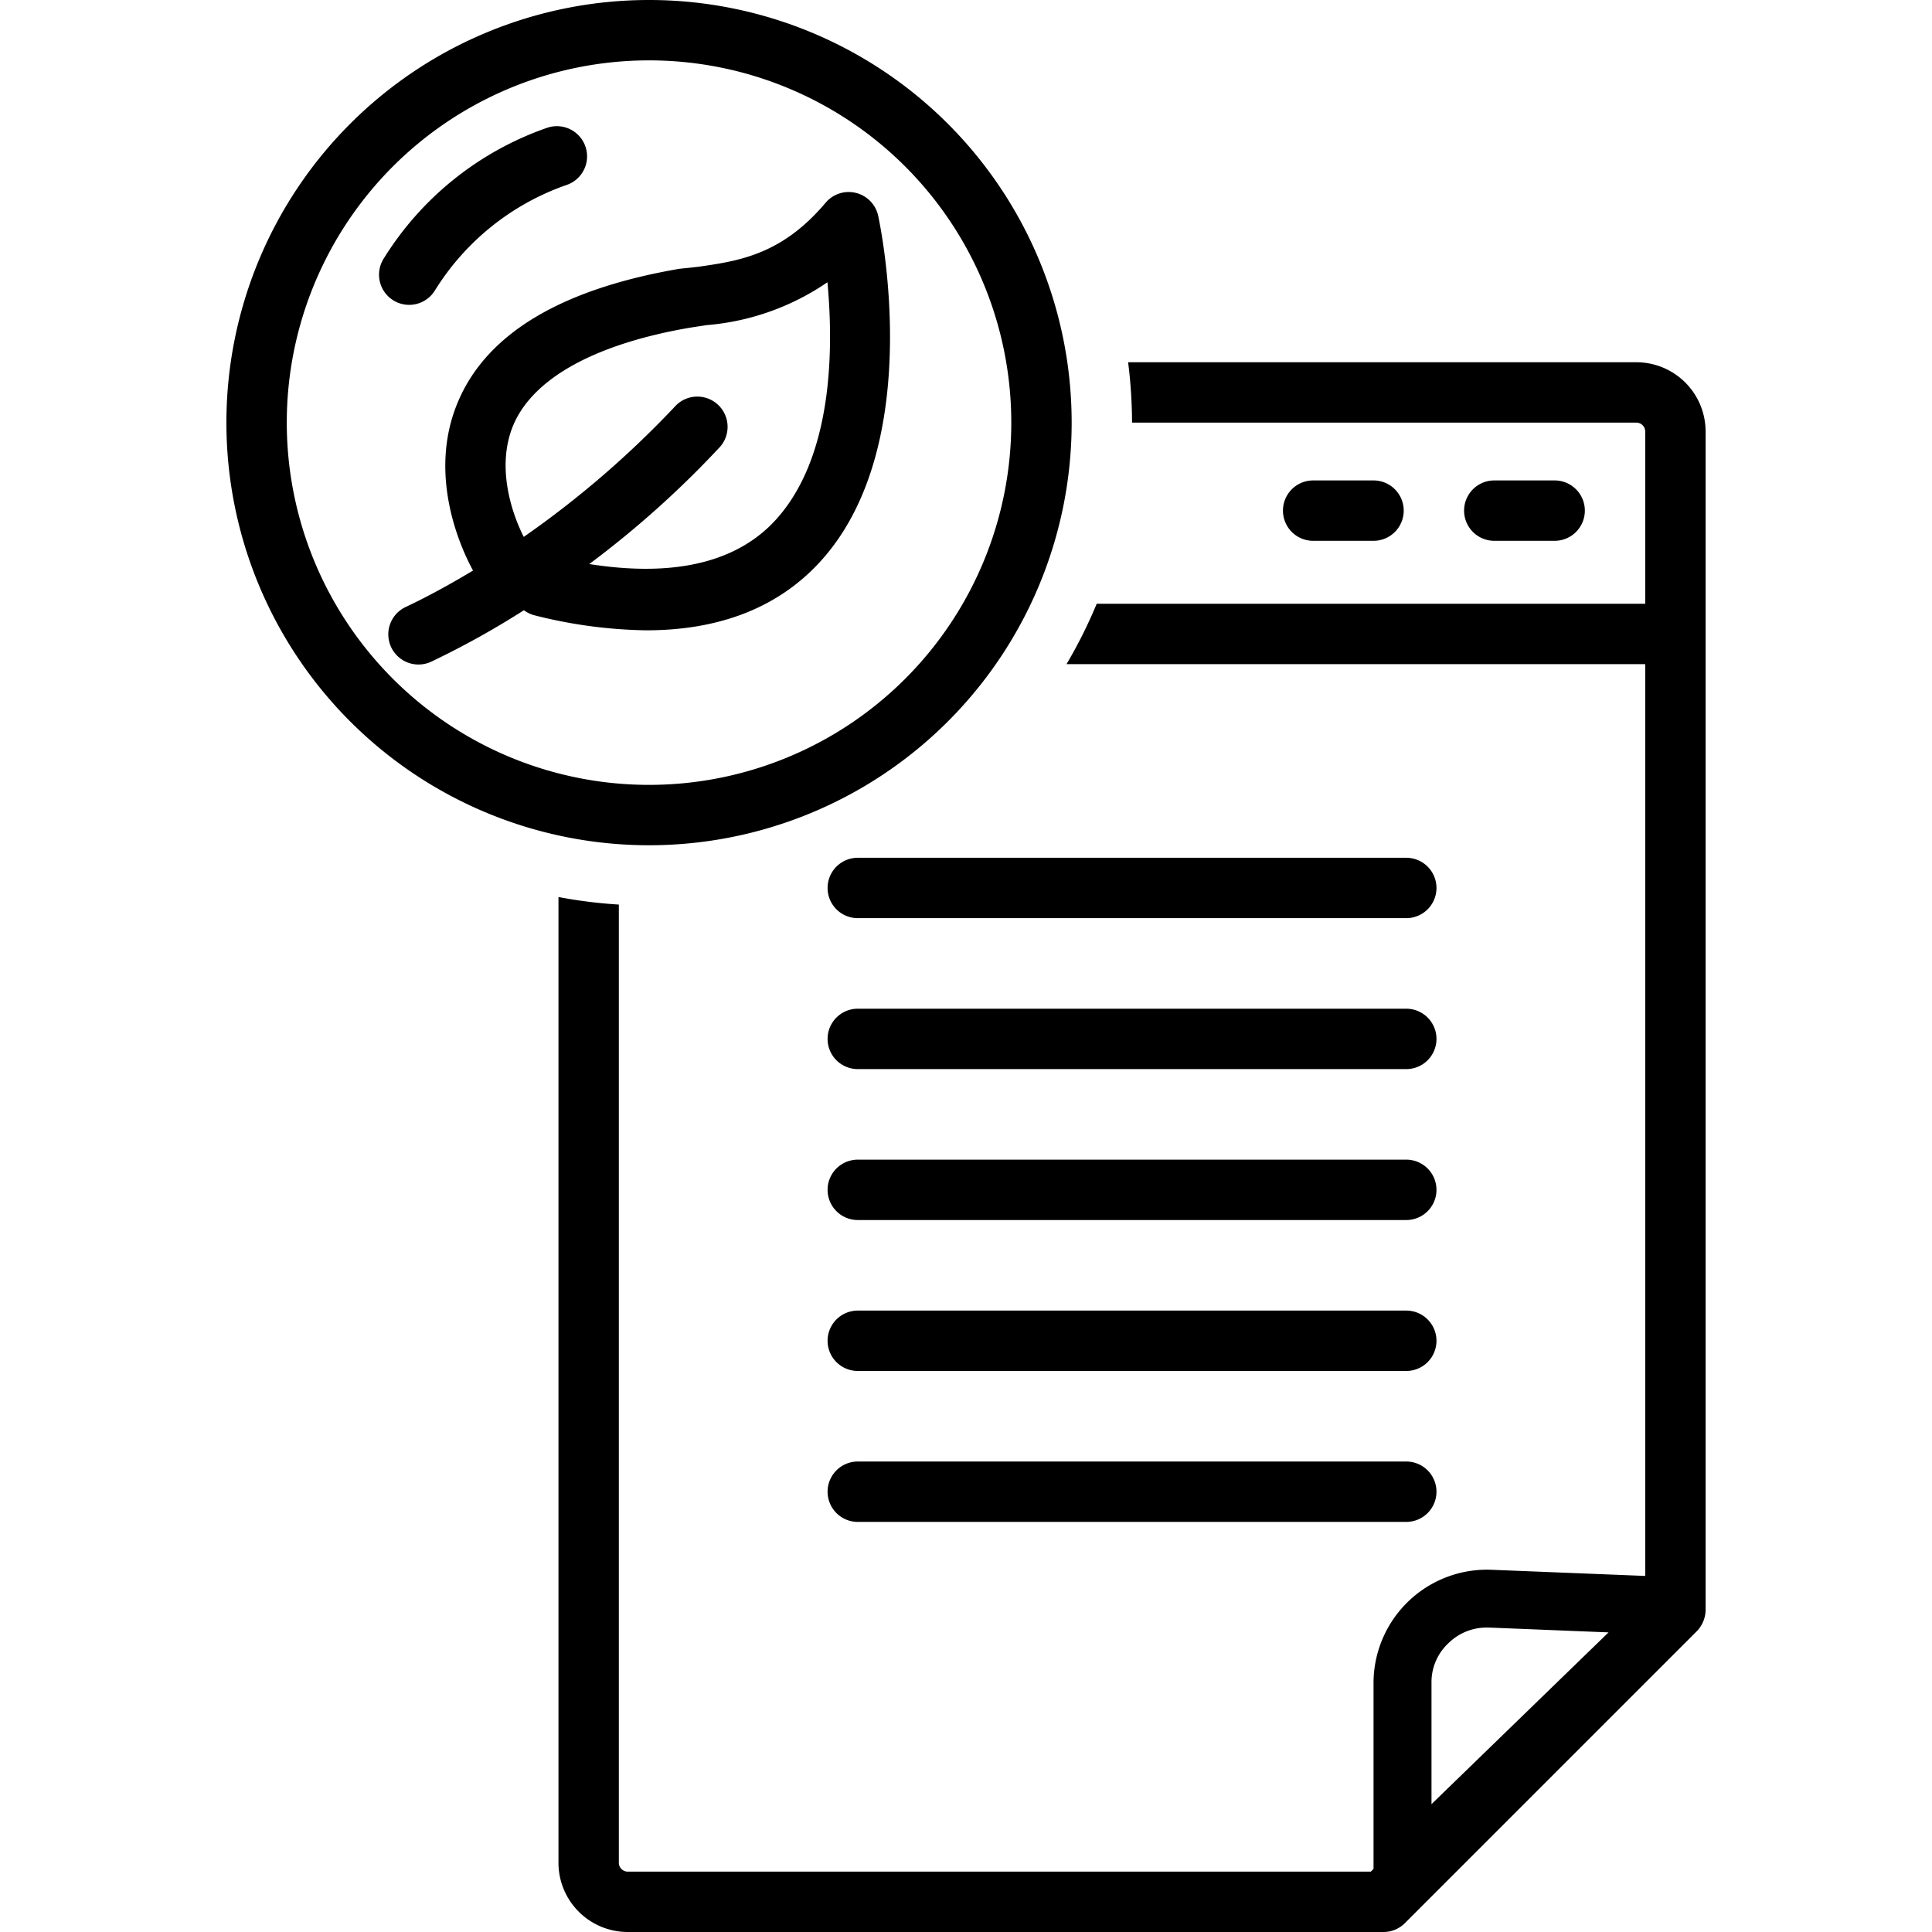
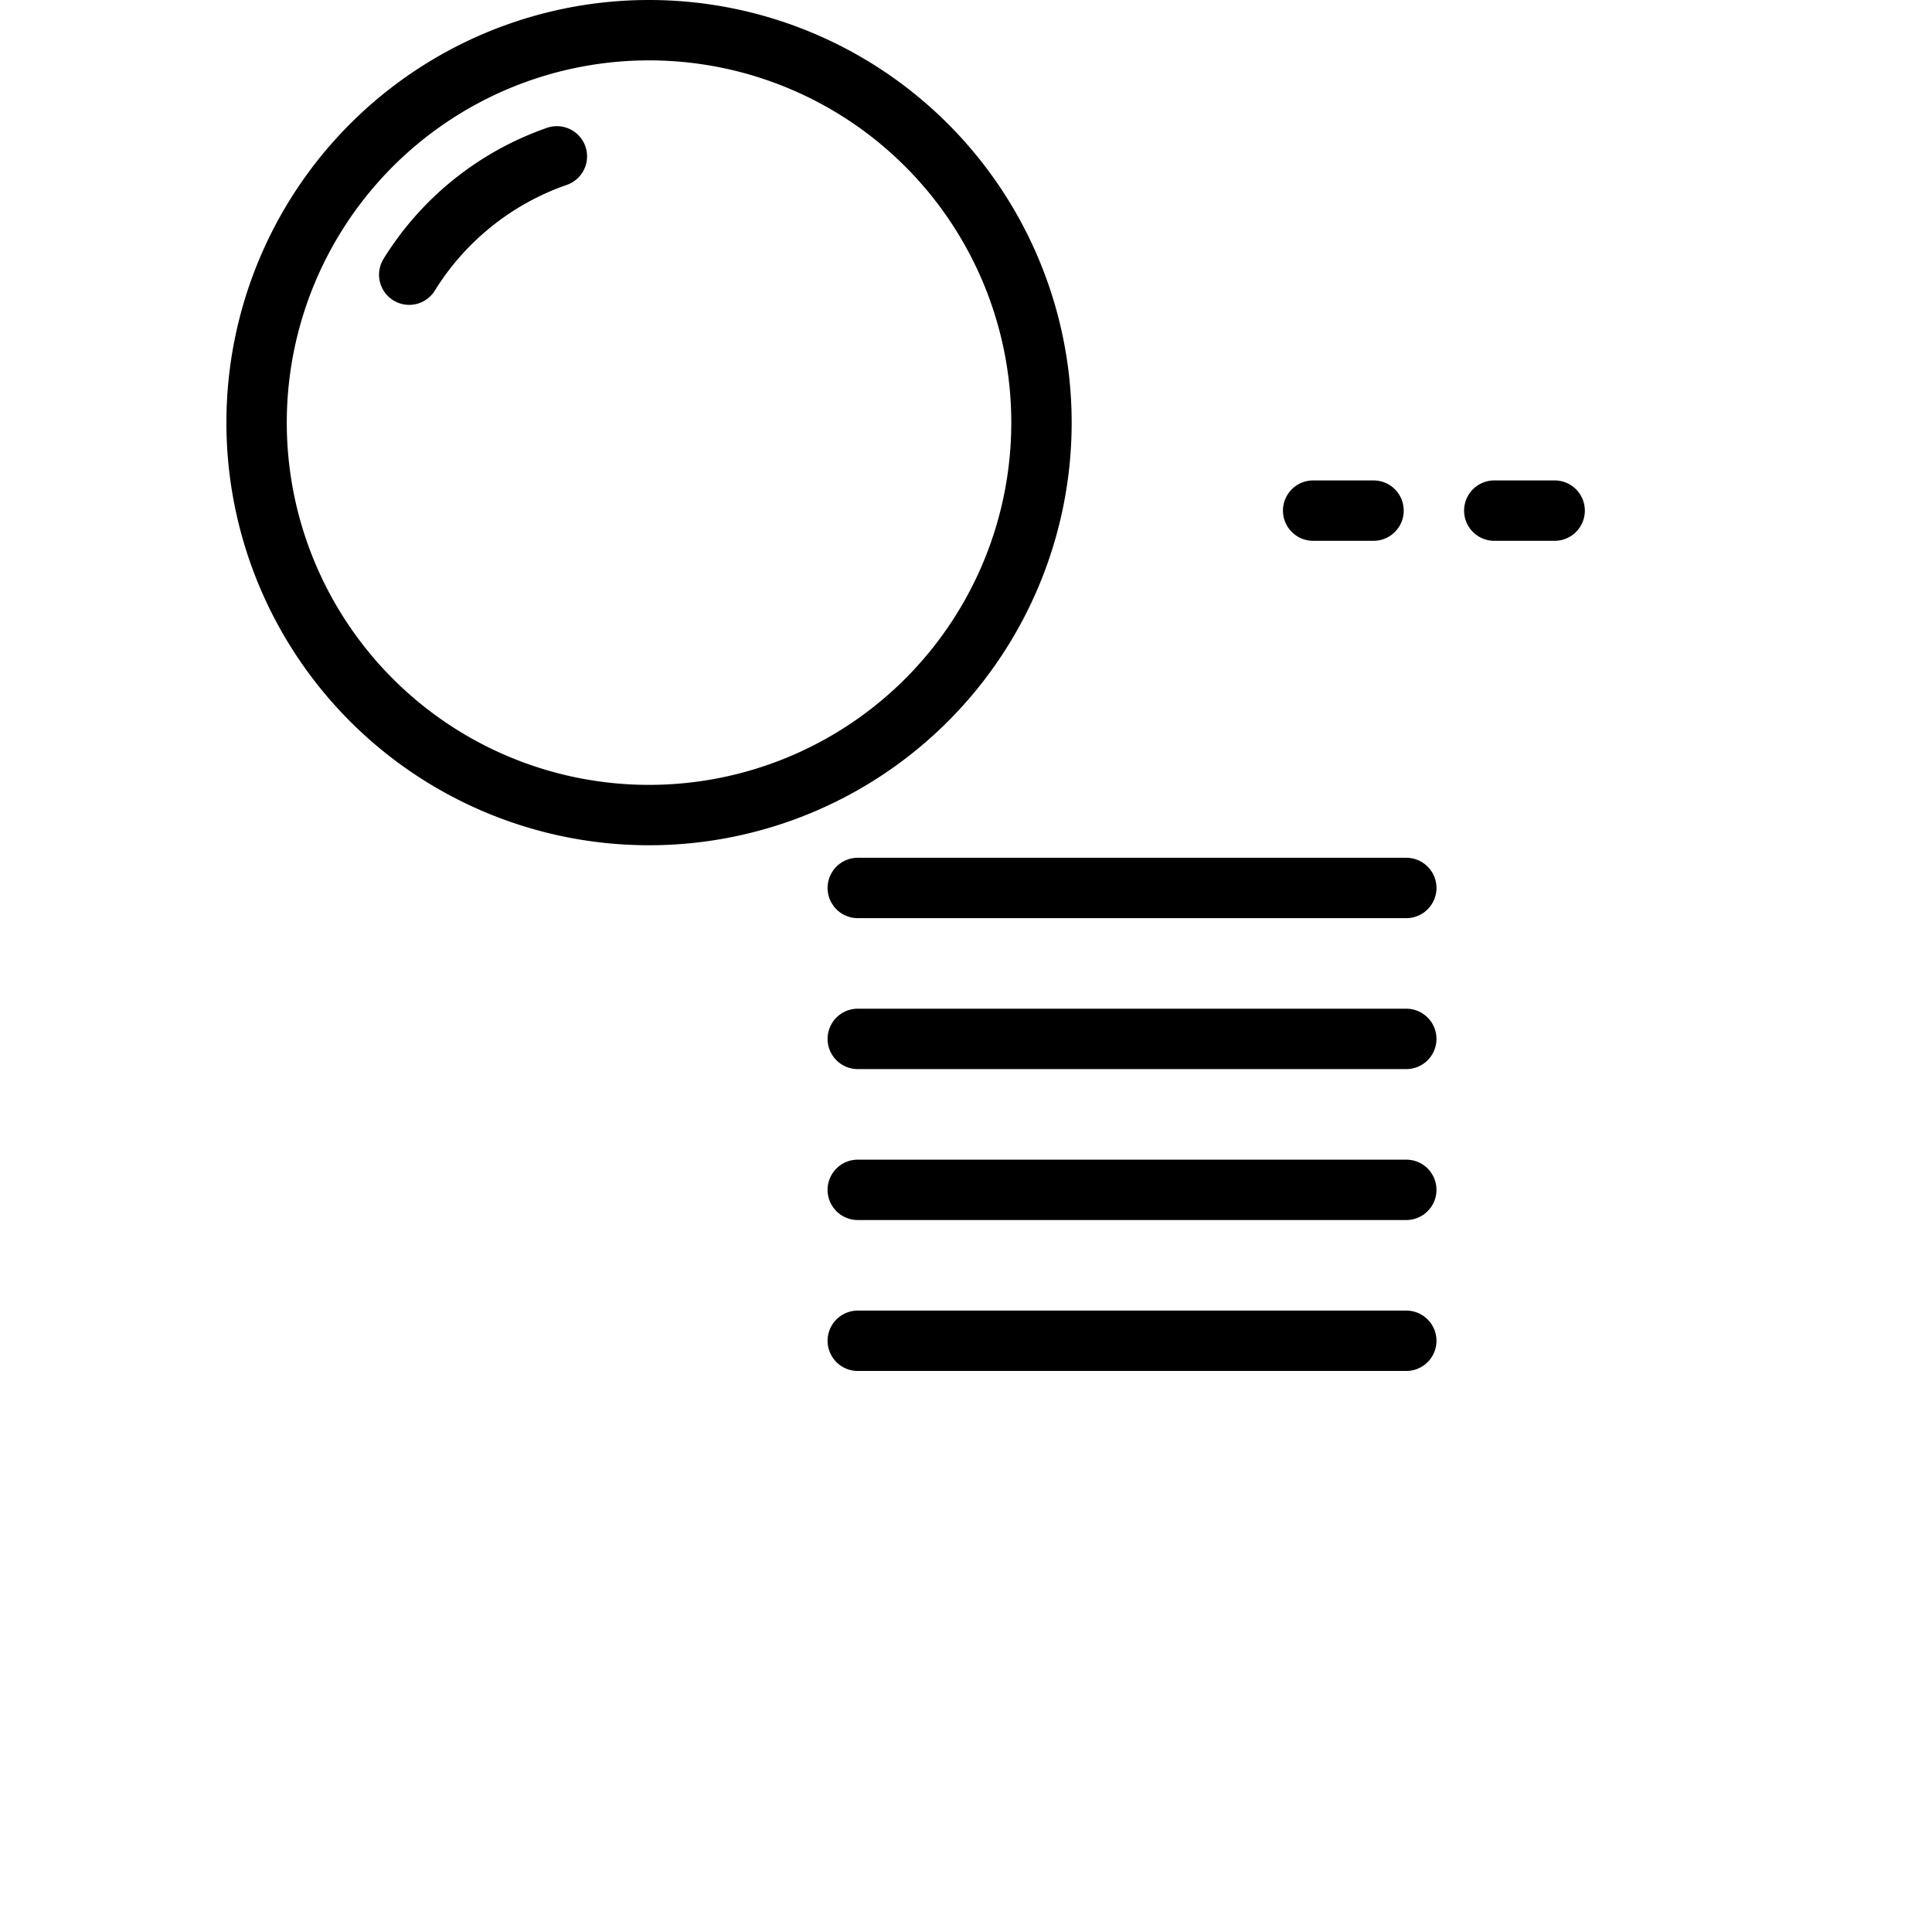
<svg xmlns="http://www.w3.org/2000/svg" id="Layer_1" viewBox="0 0 128 128" data-name="Layer 1">
  <path d="m103 35.83a2 2 0 1 0 0-4h-4a2 2 0 0 0 0 4z" />
  <path d="m91 35.83a2 2 0 1 0 0-4h-4a2 2 0 0 0 0 4z" />
  <path d="m93.17 56.83h-36.34a2 2 0 0 0 0 4h36.34a2 2 0 0 0 0-4z" />
  <path d="m93.17 66.83h-36.34a2 2 0 0 0 0 4h36.34a2 2 0 0 0 0-4z" />
  <path d="m93.17 76.83h-36.34a2 2 0 0 0 0 4h36.34a2 2 0 0 0 0-4z" />
  <path d="m93.17 86.83h-36.34a2 2 0 0 0 0 4h36.34a2 2 0 0 0 0-4z" />
-   <path d="m93.17 96.83h-36.34a2 2 0 0 0 0 4h36.34a2 2 0 0 0 0-4z" />
  <path d="m15 28a28 28 0 1 0 28-28 28 28 0 0 0 -28 28zm28-24a24 24 0 1 1 -24 24 24 24 0 0 1 24-24z" />
  <path d="m26.06 19.9a2 2 0 0 0 2.75-.65 16.74 16.74 0 0 1 8.74-7 2 2 0 1 0 -1.31-3.78 20.75 20.75 0 0 0 -10.83 8.68 2 2 0 0 0 .65 2.75z" />
-   <path d="m30.43 26.42c-2.21 4.93.12 9.94.91 11.38-1.4.84-2.87 1.66-4.43 2.4a2 2 0 1 0 1.72 3.61 57 57 0 0 0 6.08-3.38 2 2 0 0 0 .68.33 31.74 31.74 0 0 0 7.42 1c4.6 0 8.29-1.35 11-4 7.74-7.56 4.51-22.83 4.37-23.47a2 2 0 0 0 -3.48-.86c-2.91 3.45-5.74 3.86-8.48 4.25l-1.22.13c-7.68 1.32-12.6 4.19-14.57 8.61zm3.65 1.58c1.38-3 5.41-5.22 11.63-6.29l1.11-.17a16.55 16.55 0 0 0 8-2.84c.42 4.5.38 12-3.78 16.11-2.61 2.55-6.65 3.4-12 2.56a64.74 64.74 0 0 0 8.66-7.76 2 2 0 0 0 -3-2.66 64 64 0 0 1 -10 8.62c-.61-1.19-1.98-4.57-.62-7.57z" />
-   <path d="m112.84 107.43a2 2 0 0 0 .16-.76v-78.09a4.59 4.59 0 0 0 -4.58-4.58h-33.68a32.13 32.13 0 0 1 .26 4h33.42a.59.59 0 0 1 .58.58v11.42h-36.34a31.89 31.89 0 0 1 -2 4h38.34v60.41l-10.23-.41a7.52 7.52 0 0 0 -7.77 7.42v12.4l-.18.18h-49.24a.59.59 0 0 1 -.58-.58v-63.49a31.92 31.92 0 0 1 -4-.5v64a4.59 4.59 0 0 0 4.58 4.57h50.09a2 2 0 0 0 1.41-.59l19.33-19.33a2 2 0 0 0 .43-.65zm-18 12.1v-8.12a3.53 3.53 0 0 1 1.16-2.58 3.59 3.59 0 0 1 2.5-1h.15l7.92.32z" />
</svg>